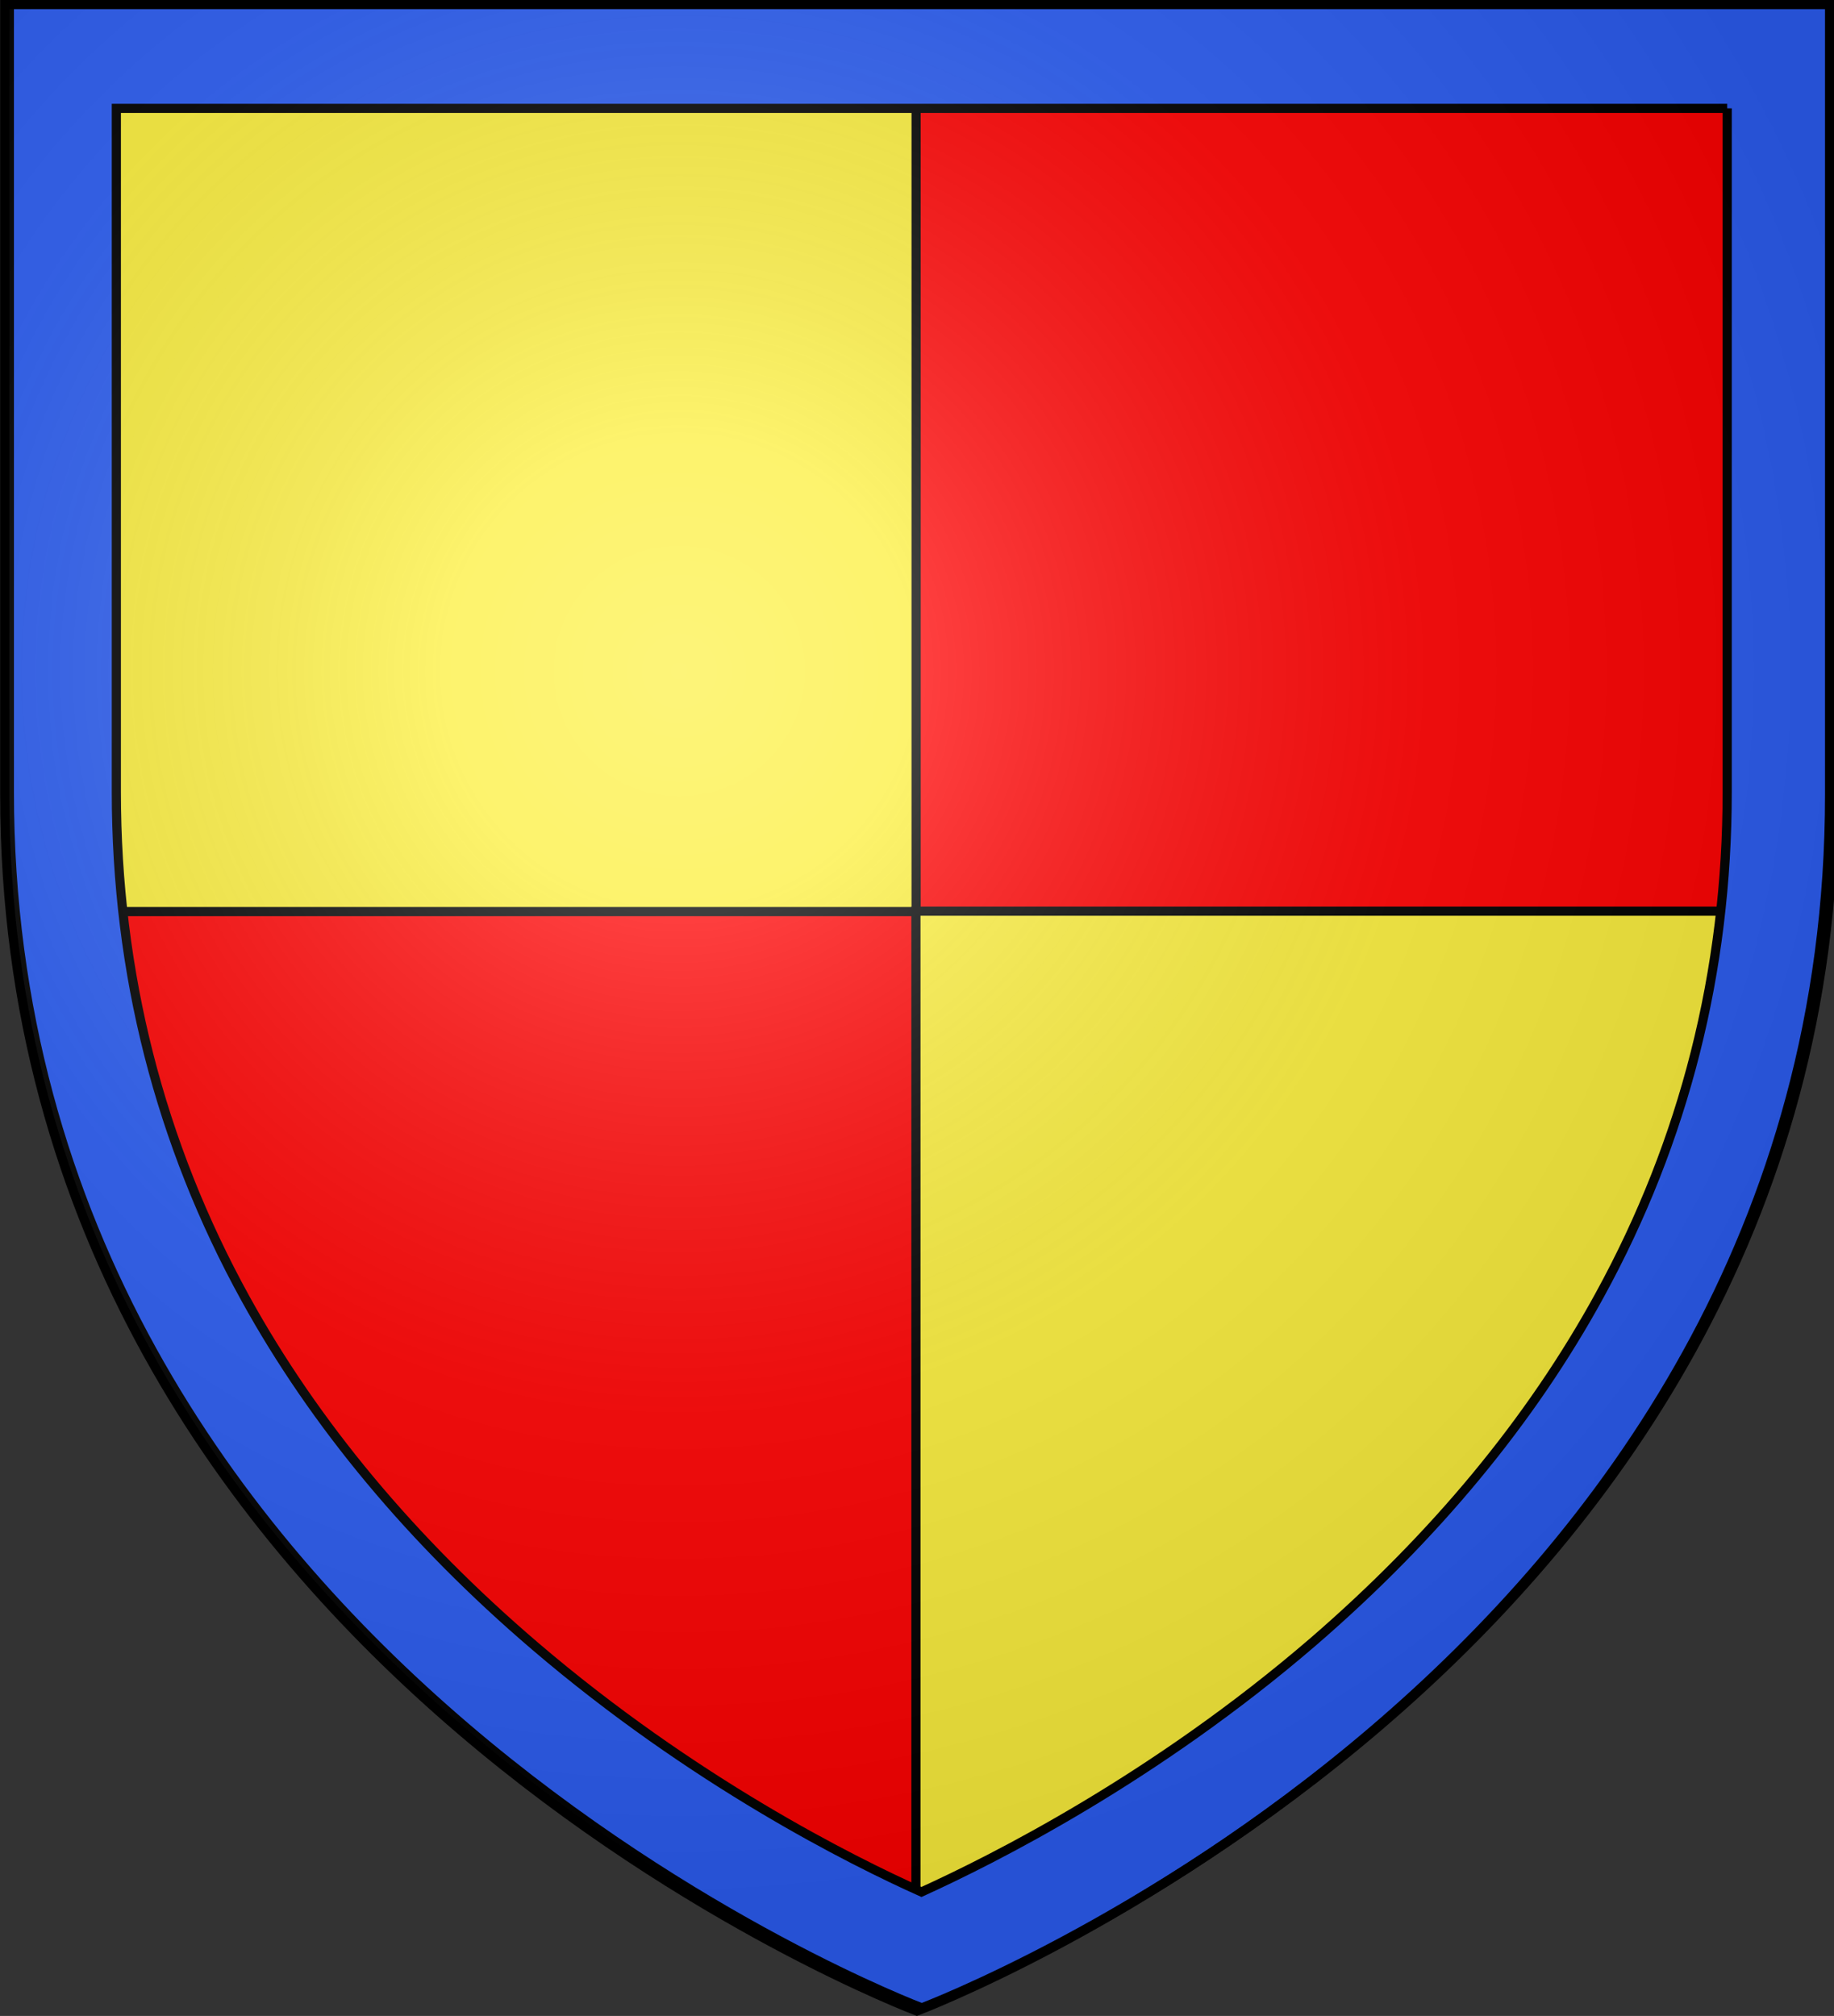
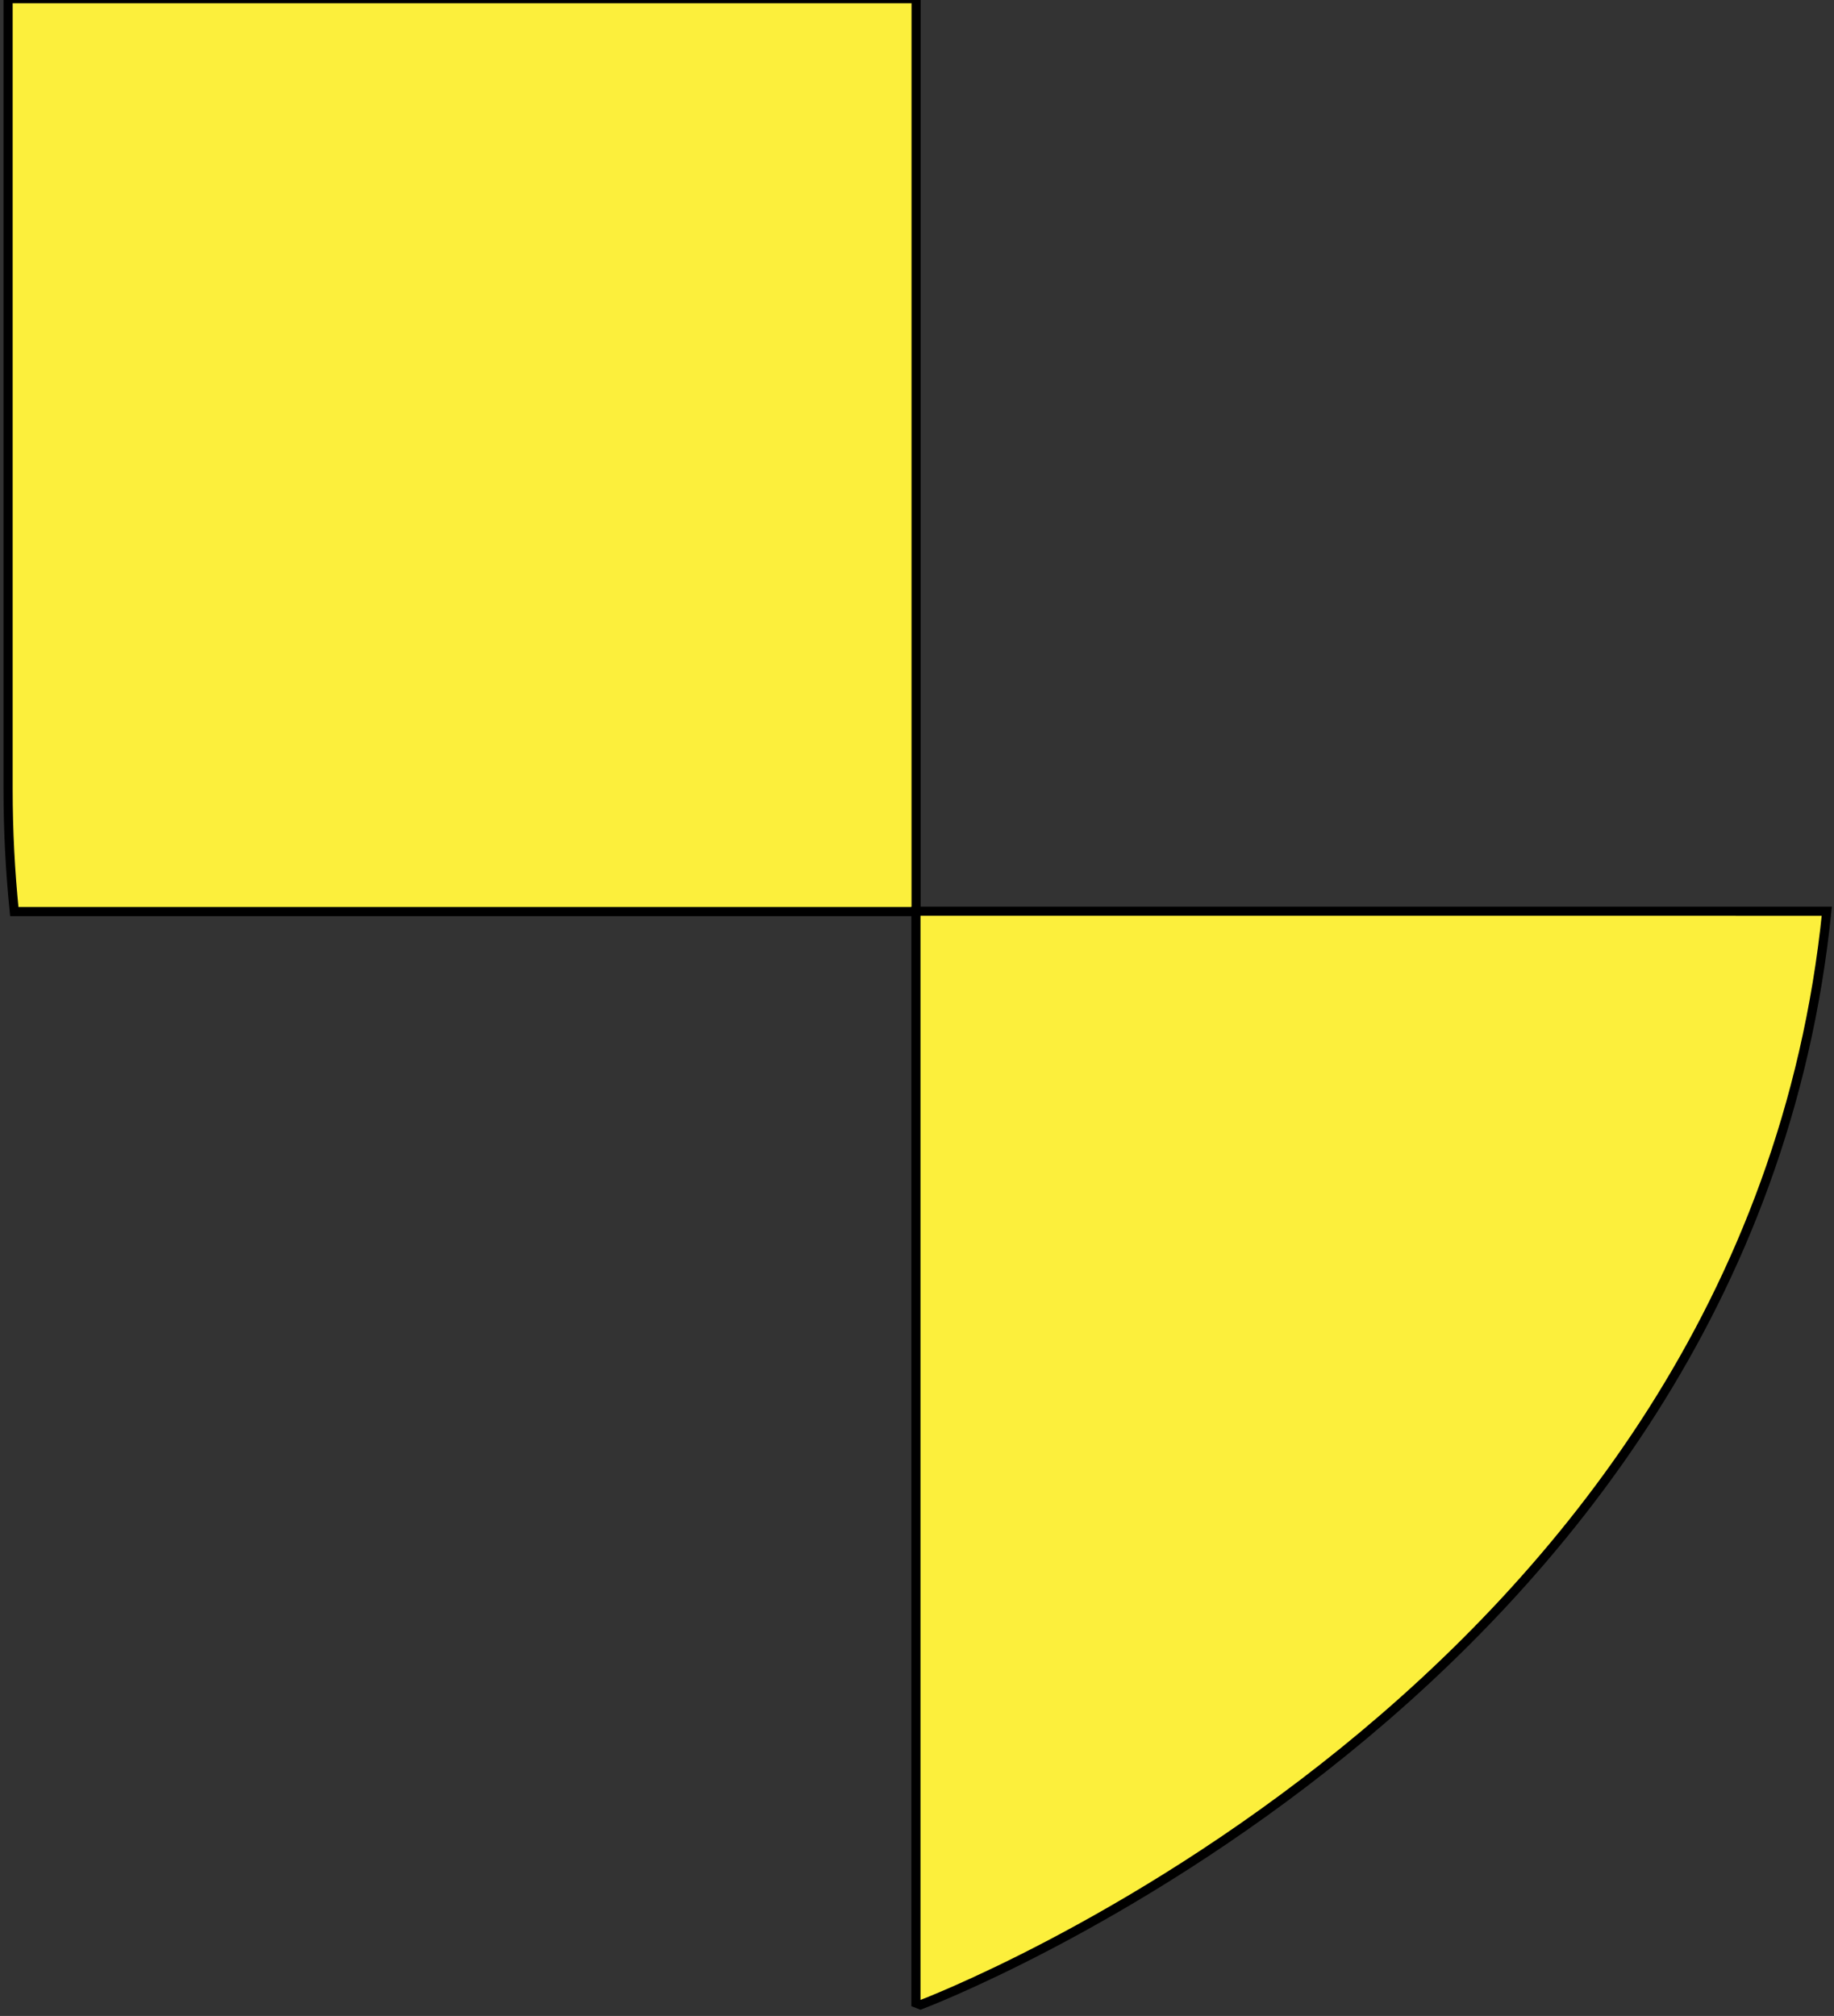
<svg xmlns="http://www.w3.org/2000/svg" xmlns:ns1="http://sodipodi.sourceforge.net/DTD/sodipodi-0.dtd" xmlns:ns2="http://www.inkscape.org/namespaces/inkscape" version="1.1" id="svg2" x="0px" y="0px" viewBox="0 0 600 659.5" style="enable-background:new 0 0 600 659.5;" xml:space="preserve" ns1:docname="Arms_of_John_le_Breton_(died_1310).svg" ns2:version="0.92.0 r15299">
  <rect x="0" y="0" width="600" height="659.5" fill="#333333" stroke="none" />
  <defs id="defs4541">
    <radialGradient id="path2875_2_" cx="-592.644" cy="1072.016" r="299.822" gradientTransform="matrix(1.353,0,0,-1.349,1024.083,1665.687)" gradientUnits="userSpaceOnUse">
      <stop offset="0" style="stop-color:#FFFFFF;stop-opacity:0.314" id="stop58" />
      <stop offset="0.19" style="stop-color:#FFFFFF;stop-opacity:0.251" id="stop60" />
      <stop offset="0.6" style="stop-color:#6B6B6B;stop-opacity:0.126" id="stop62" />
      <stop offset="1" style="stop-color:#000000;stop-opacity:0.126" id="stop64" />
    </radialGradient>
  </defs>
  <ns1:namedview pagecolor="#ffffff" bordercolor="#666666" borderopacity="1" objecttolerance="10" gridtolerance="10" guidetolerance="10" ns2:pageopacity="0" ns2:pageshadow="2" ns2:window-width="1366" ns2:window-height="705" id="namedview4539" showgrid="false" ns2:zoom="0.81273692" ns2:cx="100.0583" ns2:cy="329.75" ns2:window-x="-8" ns2:window-y="-8" ns2:window-maximized="1" ns2:current-layer="svg2" />
  <style type="text/css" id="style4485">
	.st0{fill:#FCEF3C;}
	.st1{fill:#E20909;stroke:#000000;stroke-width:3;stroke-miterlimit:10;}
	.st2{fill:#2B5DF2;stroke:#000000;stroke-width:3;stroke-miterlimit:10;}
	.st3{fill:#FCEF3C;stroke:#000000;stroke-width:3;stroke-miterlimit:10;}
	.st4{fill:url(#path2875_1_);}
</style>
  <desc id="desc4">SVG coat of arms</desc>
  <radialGradient id="path2875_1_" cx="-547.302" cy="1064.54" r="299.822" gradientTransform="matrix(1.353,0,0,-1.349,962.924,1655.602)" gradientUnits="userSpaceOnUse">
    <stop offset="0" style="stop-color:#FFFFFF;stop-opacity:0.314" id="stop4528" />
    <stop offset="0.19" style="stop-color:#FFFFFF;stop-opacity:0.251" id="stop4530" />
    <stop offset="0.6" style="stop-color:#6B6B6B;stop-opacity:0.126" id="stop4532" />
    <stop offset="1" style="stop-color:#000000;stop-opacity:0.126" id="stop4534" />
  </radialGradient>
  <g transform="translate(1.146,-2.629)" id="layer3" style="display:inline" ns1:insensitive="true">
-     <path d="m 300,658.5 c 0,0 298.5,-112.32 298.5,-397.772 0,-285.452 0,-258.552 0,-258.552 H 1.5 V 260.728 C 1.5,546.18 300,658.5 300,658.5 Z" id="path2855" style="fill:#ff0000;fill-opacity:1;fill-rule:evenodd;stroke:none" ns2:connector-curvature="0" ns1:insensitive="true" />
    <path d="m 1.5,2.188 v 258.531 c 0,13.769 0.709,27.155 2.031,40.125 H 298.562 V 2.188 Z" id="rect3861" style="display:inline;fill:#fcef3c;fill-opacity:1;stroke:#000000;stroke-width:3;stroke-linecap:round;stroke-miterlimit:4;stroke-dasharray:none;stroke-opacity:1" ns2:connector-curvature="0" ns1:insensitive="true" />
    <path d="m 298.5,300.719 v 357.188 c 0.454,0.177 1.5,0.594 1.5,0.594 0,0 270.491,-101.767 296.5,-357.781 z" id="rect3863" style="display:inline;fill:#fcef3c;fill-opacity:1;stroke:#000000;stroke-width:3;stroke-linecap:round;stroke-miterlimit:4;stroke-dasharray:none;stroke-opacity:1" ns2:connector-curvature="0" ns1:insensitive="true" />
  </g>
  <g id="g5157_7_" style="display:inline" transform="translate(1.562,-1.052)" ns1:insensitive="true">
    <g id="path5159_7_" ns1:insensitive="true">
-       <path class="st2" d="m 563.5,36.5 v 223.6 c 0,58.7 -14,114.1 -41.7,164.6 -22.4,41 -54,79.1 -93.7,113.4 -52,44.8 -104.9,71.3 -128.2,81.9 -23,-10.3 -74.7,-36.2 -126.5,-80.5 C 133.3,505.2 101.4,467 78.7,425.8 50.7,375 36.5,319.2 36.5,260.1 V 36.5 H 300 563.5 m 35,-35 H 300 1.5 v 258.6 c 0,285.5 298.5,397.8 298.5,397.8 0,0 298.5,-112.3 298.5,-397.8 0,-217.6 0,-253.7 0,-258.6 z" id="path20" ns2:connector-curvature="0" style="fill:#2b5df2;stroke:#000000;stroke-width:3;stroke-miterlimit:10" />
-     </g>
+       </g>
  </g>
-   <path id="path2875_3_" class="st8" d="m 299.958,657.899 c 0,0 298.6,-112.3 298.6,-397.8 V 1.499 h -597 V 260.099 c 0,285.5 298.4,397.8 298.4,397.8 z" ns2:connector-curvature="0" style="display:inline;fill:url(#path2875_2_);stroke:#000000;stroke-width:3;stroke-miterlimit:10" ns1:insensitive="true" />
</svg>